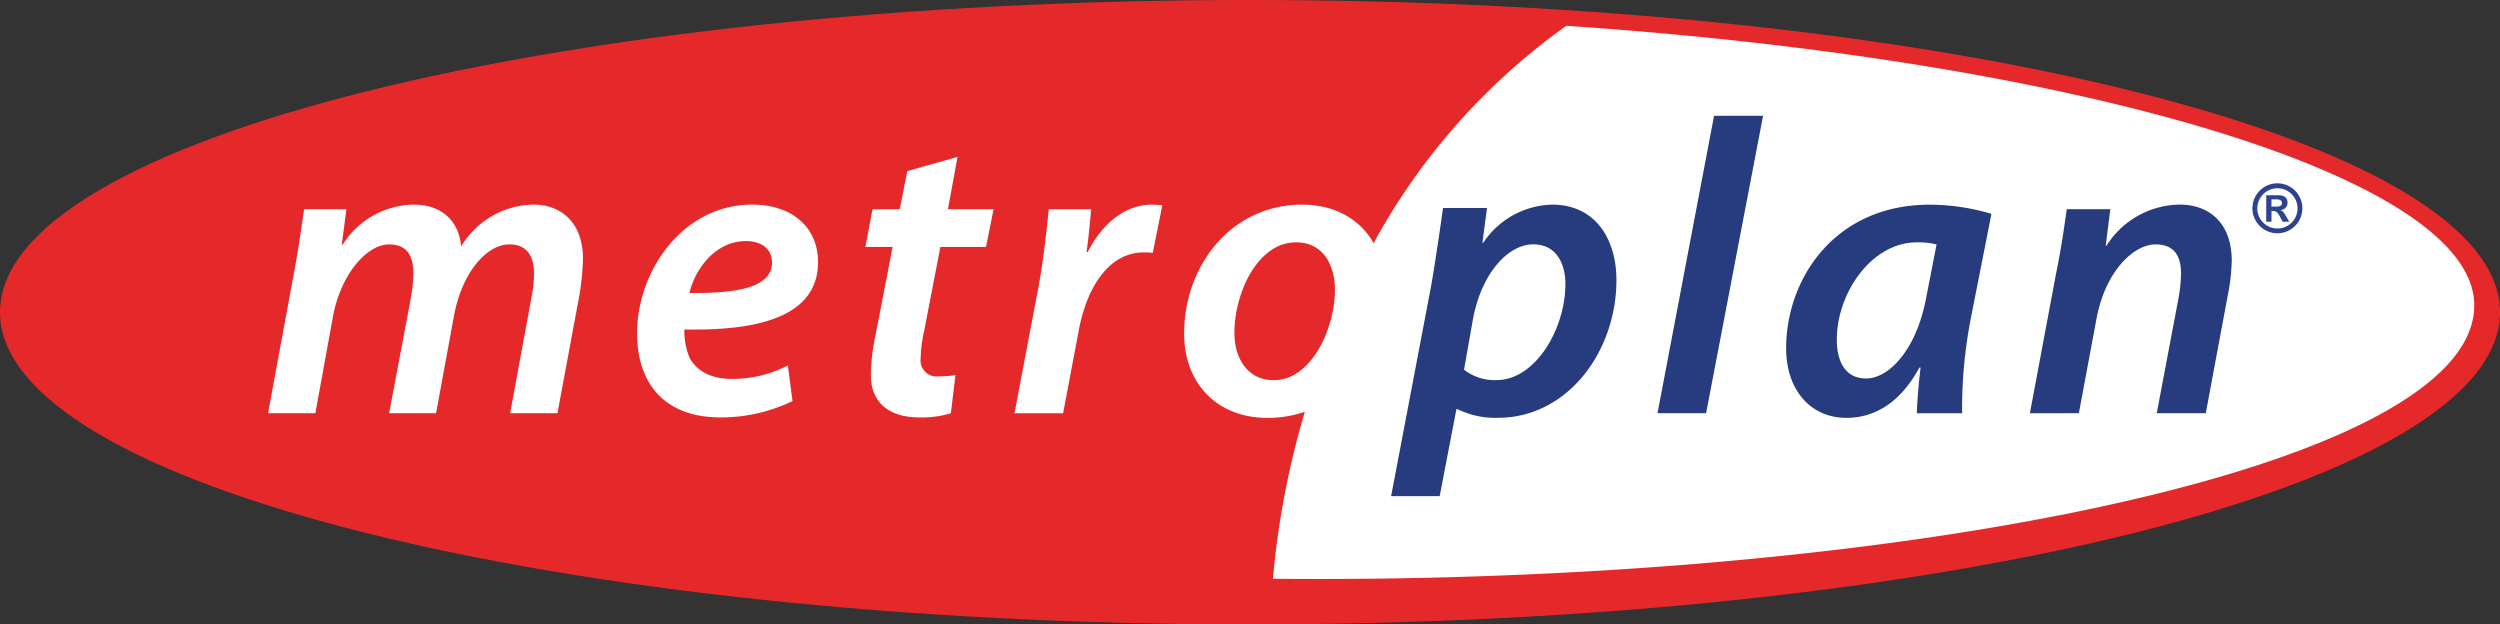
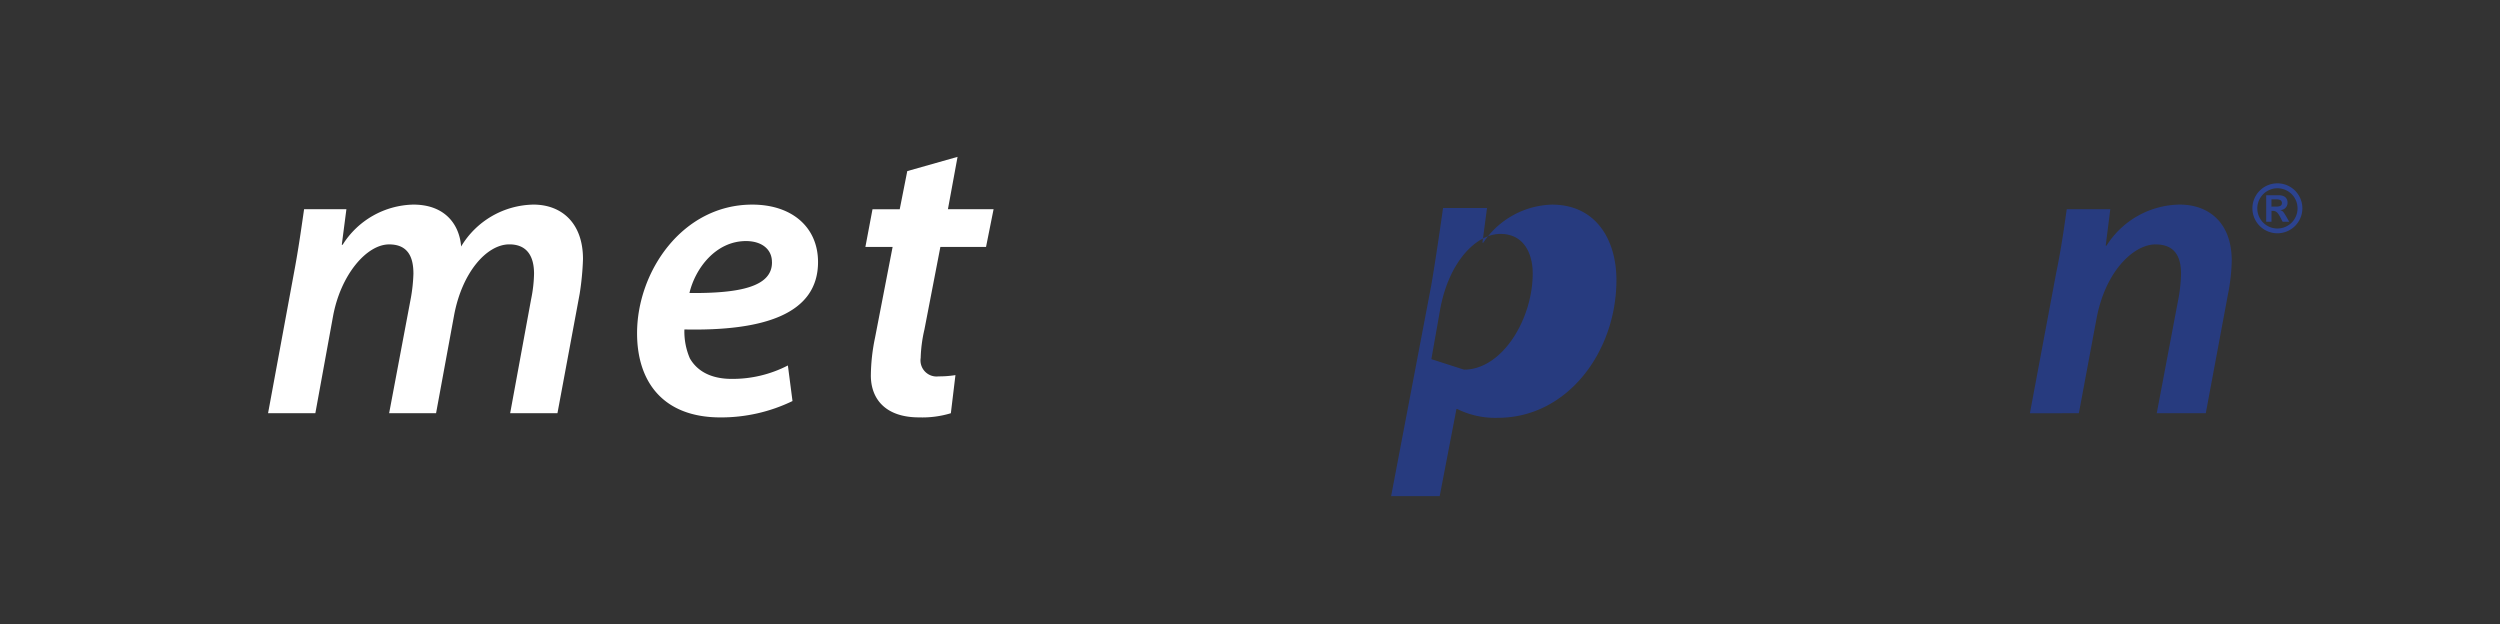
<svg xmlns="http://www.w3.org/2000/svg" id="Metroplan_Logo" data-name="Metroplan Logo" width="300.28" height="75" viewBox="0 0 300.28 75">
  <rect x="0" y="0" width="300.28" height="75" fill="#333333" stroke="none" />
-   <path id="Path_372" data-name="Path 372" d="M300.28,37.5c0,20.713-67.219,37.5-150.142,37.5S0,58.213,0,37.5,67.219,0,150.138,0,300.28,16.791,300.28,37.5Z" fill="#e5292b" />
-   <path id="Path_373" data-name="Path 373" d="M406.866,54.916a13.579,13.579,0,0,1-4.43.732h-.051c-6.188,0-10.016-4.277-10.016-10.11,0-8.3,5.789-15.5,14.141-15.5,4.176,0,7.079,1.9,8.649,4.662l.12-.312a77.522,77.522,0,0,1,23-25.831h0c62.039,4.18,109.05,18.266,109.05,33.578,0,19.47-69.126,33.563-144.295,32.838a101.7,101.7,0,0,1,3.835-20.06Zm-3.676-3.8c4.375,0,7.293-6.036,7.293-10.918,0-2.516-1.156-5.633-4.68-5.633-4.68,0-7.395,6.239-7.395,10.82,0,3.368,1.758,5.735,4.727,5.735h.051Z" transform="translate(-250.141 -5.457)" fill="#fff" />
-   <path id="Path_374" data-name="Path 374" d="M460.95,102.821l4.828-25.36c.5-2.918,1.058-6.746,1.41-9.258h5.281l-.551,4.176h.1a10.248,10.248,0,0,1,8.25-4.578c5.332,0,7.746,4.277,7.746,9.055,0,8.606-5.887,16.551-14.238,16.551a10.283,10.283,0,0,1-4.879-1.055h-.1l-2.012,10.465H460.95Zm8.754-15.2a5.925,5.925,0,0,0,3.926,1.254c4.578,0,8.254-6.036,8.254-11.571,0-2.215-.957-4.731-3.871-4.731s-6.191,3.32-7.246,9.055l-1.055,5.988Z" transform="translate(-293.861 -43.223)" fill="#273b7f" />
-   <path id="Path_375" data-name="Path 375" d="M549.23,74.1l6.793-35.724h5.887L555.066,74.1Z" transform="translate(-350.143 -24.467)" fill="#273b7f" />
-   <path id="Path_376" data-name="Path 376" d="M607.546,92.866c.051-1.461.2-3.422.453-5.485h-.149c-2.418,4.477-5.637,6.036-8.754,6.036-4.379,0-7.246-3.422-7.246-8.348,0-8.355,5.836-17.258,17.262-17.258a26.078,26.078,0,0,1,7.395,1.106L613.987,81.7a56.744,56.744,0,0,0-1,11.168h-5.434Zm2.363-20.278a9.3,9.3,0,0,0-2.363-.25c-5.434,0-9.609,6.086-9.609,11.672,0,2.566.961,4.68,3.523,4.68,2.715,0,6.035-3.422,7.2-9.66l1.258-6.442Z" transform="translate(-377.313 -43.229)" fill="#273b7f" />
+   <path id="Path_374" data-name="Path 374" d="M460.95,102.821l4.828-25.36c.5-2.918,1.058-6.746,1.41-9.258h5.281l-.551,4.176h.1a10.248,10.248,0,0,1,8.25-4.578c5.332,0,7.746,4.277,7.746,9.055,0,8.606-5.887,16.551-14.238,16.551a10.283,10.283,0,0,1-4.879-1.055h-.1l-2.012,10.465H460.95Zm8.754-15.2c4.578,0,8.254-6.036,8.254-11.571,0-2.215-.957-4.731-3.871-4.731s-6.191,3.32-7.246,9.055l-1.055,5.988Z" transform="translate(-293.861 -43.223)" fill="#273b7f" />
  <path id="Path_377" data-name="Path 377" d="M672.62,92.859l3.168-16.907c.605-2.918.957-5.488,1.258-7.6h5.231l-.551,4.375h.1a10.55,10.55,0,0,1,8.8-4.93c3.422,0,6.238,2.113,6.238,6.742a22.764,22.764,0,0,1-.453,4.027l-2.664,14.29h-5.89l2.617-13.836a18.343,18.343,0,0,0,.3-2.918c0-2.066-.758-3.523-3.07-3.523-2.614,0-6.035,3.223-7.09,8.957l-2.113,11.321Z" transform="translate(-428.805 -43.223)" fill="#273b7f" />
  <path id="Path_378" data-name="Path 378" d="M88.82,92.859l3.121-16.907c.551-2.918.9-5.488,1.207-7.6H98.23l-.555,4.274h.1a10.269,10.269,0,0,1,8.5-4.828c3.824,0,5.535,2.414,5.735,5.031a10.323,10.323,0,0,1,8.7-5.031c3.32,0,5.938,2.164,5.938,6.539a33.581,33.581,0,0,1-.4,4.176l-2.668,14.34H117.9l2.516-13.688a16.513,16.513,0,0,0,.352-3.067c0-2.113-.855-3.523-2.969-3.523-2.719,0-5.687,3.371-6.641,8.555L109,92.856h-5.637l2.617-13.887a19.734,19.734,0,0,0,.3-2.867c0-1.863-.555-3.523-2.918-3.523-2.715,0-5.836,3.676-6.742,8.656L94.5,92.856H88.82Z" transform="translate(-56.623 -43.223)" fill="#fff" />
  <path id="Path_379" data-name="Path 379" d="M229.768,91.4a19.645,19.645,0,0,1-8.656,1.965c-6.793,0-10.012-4.176-10.012-10.114,0-7.395,5.434-15.446,13.836-15.446,4.828,0,7.9,2.766,7.9,6.895,0,6.289-6.59,8.3-16.051,8.1a8.132,8.132,0,0,0,.656,3.473c.957,1.66,2.719,2.465,5.031,2.465a14.437,14.437,0,0,0,6.742-1.613l.555,4.277ZM227.3,74.7c0-1.559-1.258-2.516-3.117-2.516-3.625,0-6.09,3.27-6.793,6.239,6.039.054,9.914-.75,9.914-3.668V74.7Z" transform="translate(-134.58 -43.229)" fill="#fff" />
  <path id="Path_380" data-name="Path 380" d="M297.82,51.98l-1.156,6.289h5.484l-.906,4.528h-5.484l-1.914,9.911a16.928,16.928,0,0,0-.453,3.422,1.936,1.936,0,0,0,2.164,2.215,12.467,12.467,0,0,0,2.012-.152l-.551,4.578a11.761,11.761,0,0,1-3.824.5c-4.027,0-5.785-2.215-5.785-5.031a22.982,22.982,0,0,1,.5-4.528L290.02,62.8h-3.27l.855-4.528h3.27l.906-4.582,6.035-1.711Z" transform="translate(-182.807 -33.138)" fill="#fff" />
-   <path id="Path_381" data-name="Path 381" d="M336.16,92.866l2.867-15.094c.656-3.473,1.008-7.243,1.258-9.407h5.082c-.152,1.66-.3,3.371-.555,5.129h.152c1.66-3.27,4.375-5.684,7.7-5.684.4,0,.855.051,1.258.051L352.766,73.6a7.353,7.353,0,0,0-1.106-.051c-4.176,0-6.844,4.227-7.8,9.461L342,92.869H336.16Z" transform="translate(-214.307 -43.229)" fill="#fff" />
  <path id="Path_382" data-name="Path 382" d="M748.644,63.568V62.69h.6c.435,0,.656.156.656.435,0,.312-.192.435-.729.442h-.522Zm2.128,1.809-.363-.642c-.344-.573-.41-.645-.689-.739v-.018a.873.873,0,0,0,.855-.888c0-.569-.384-.892-1.062-.892h-1.5v3.179h.634v-1.3h.127c.42,0,.613.16.942.783l.265.518h.8Zm1.584-1.6a3,3,0,1,0-3,2.991A3,3,0,0,0,752.356,63.778Zm-.58,0a2.416,2.416,0,1,1-2.421-2.414A2.407,2.407,0,0,1,751.776,63.778Z" transform="translate(-475.814 -38.748)" fill="#2c4390" />
</svg>